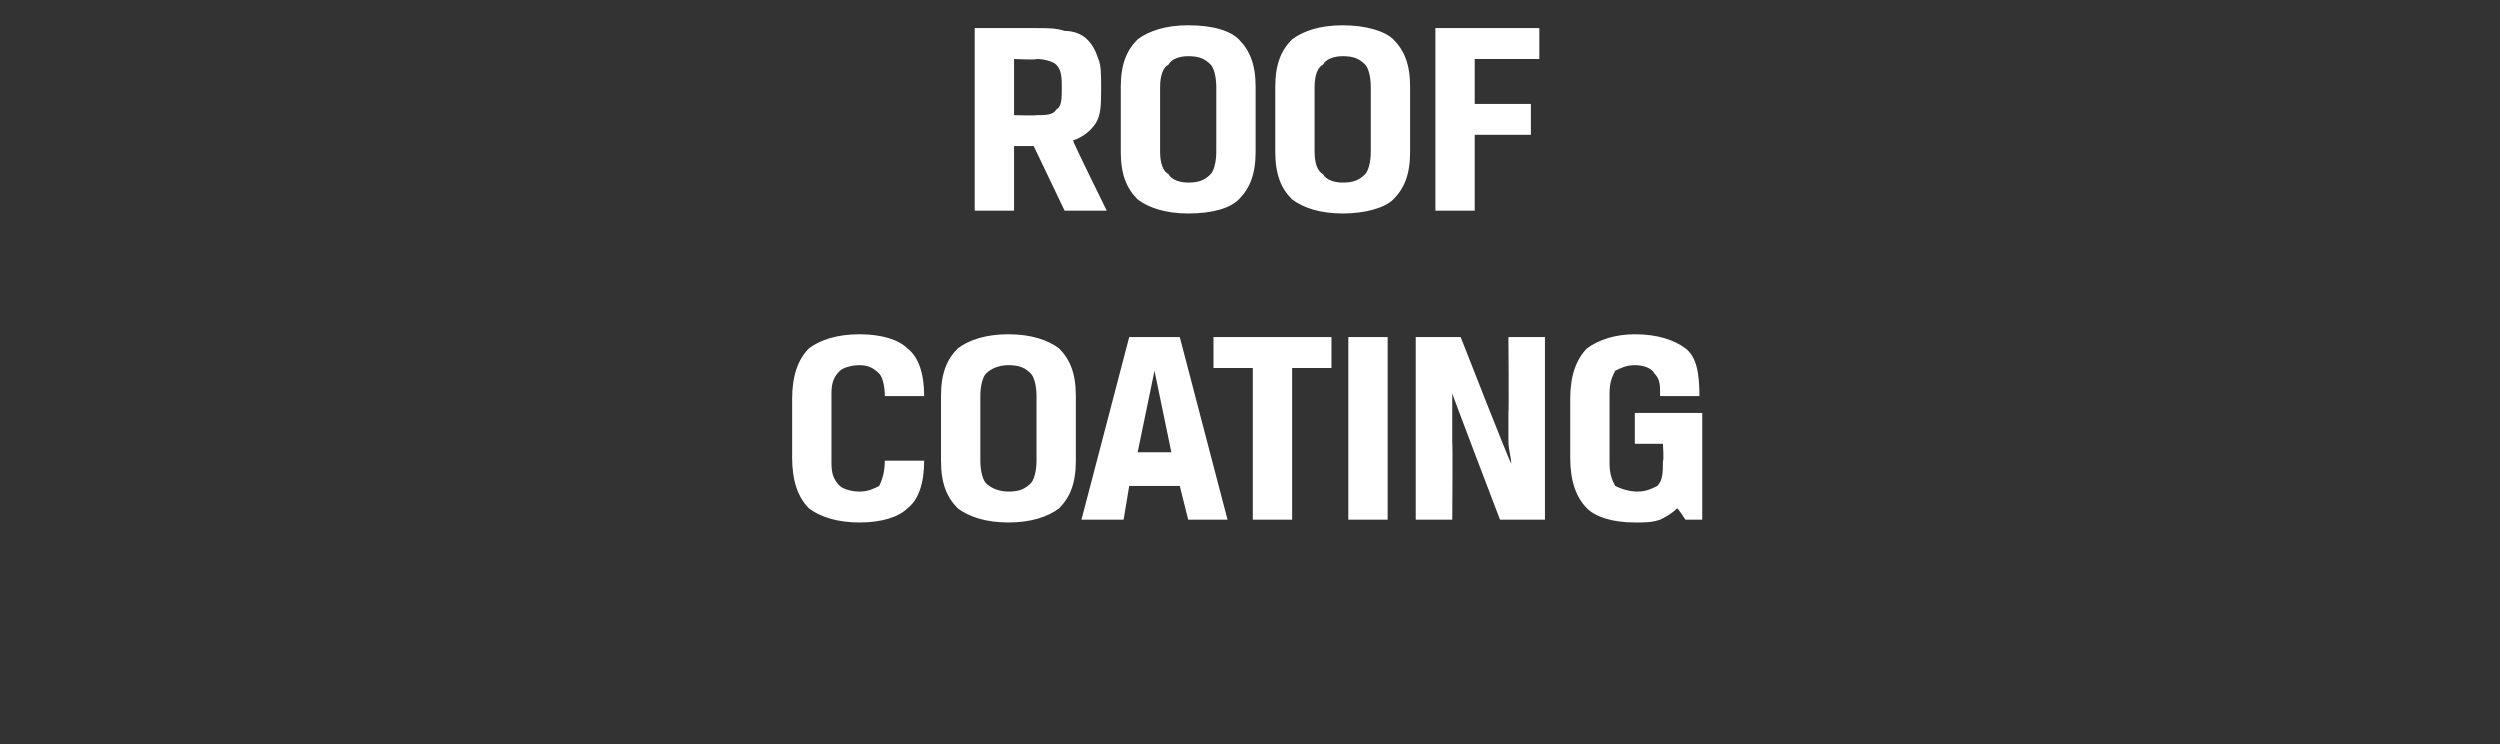
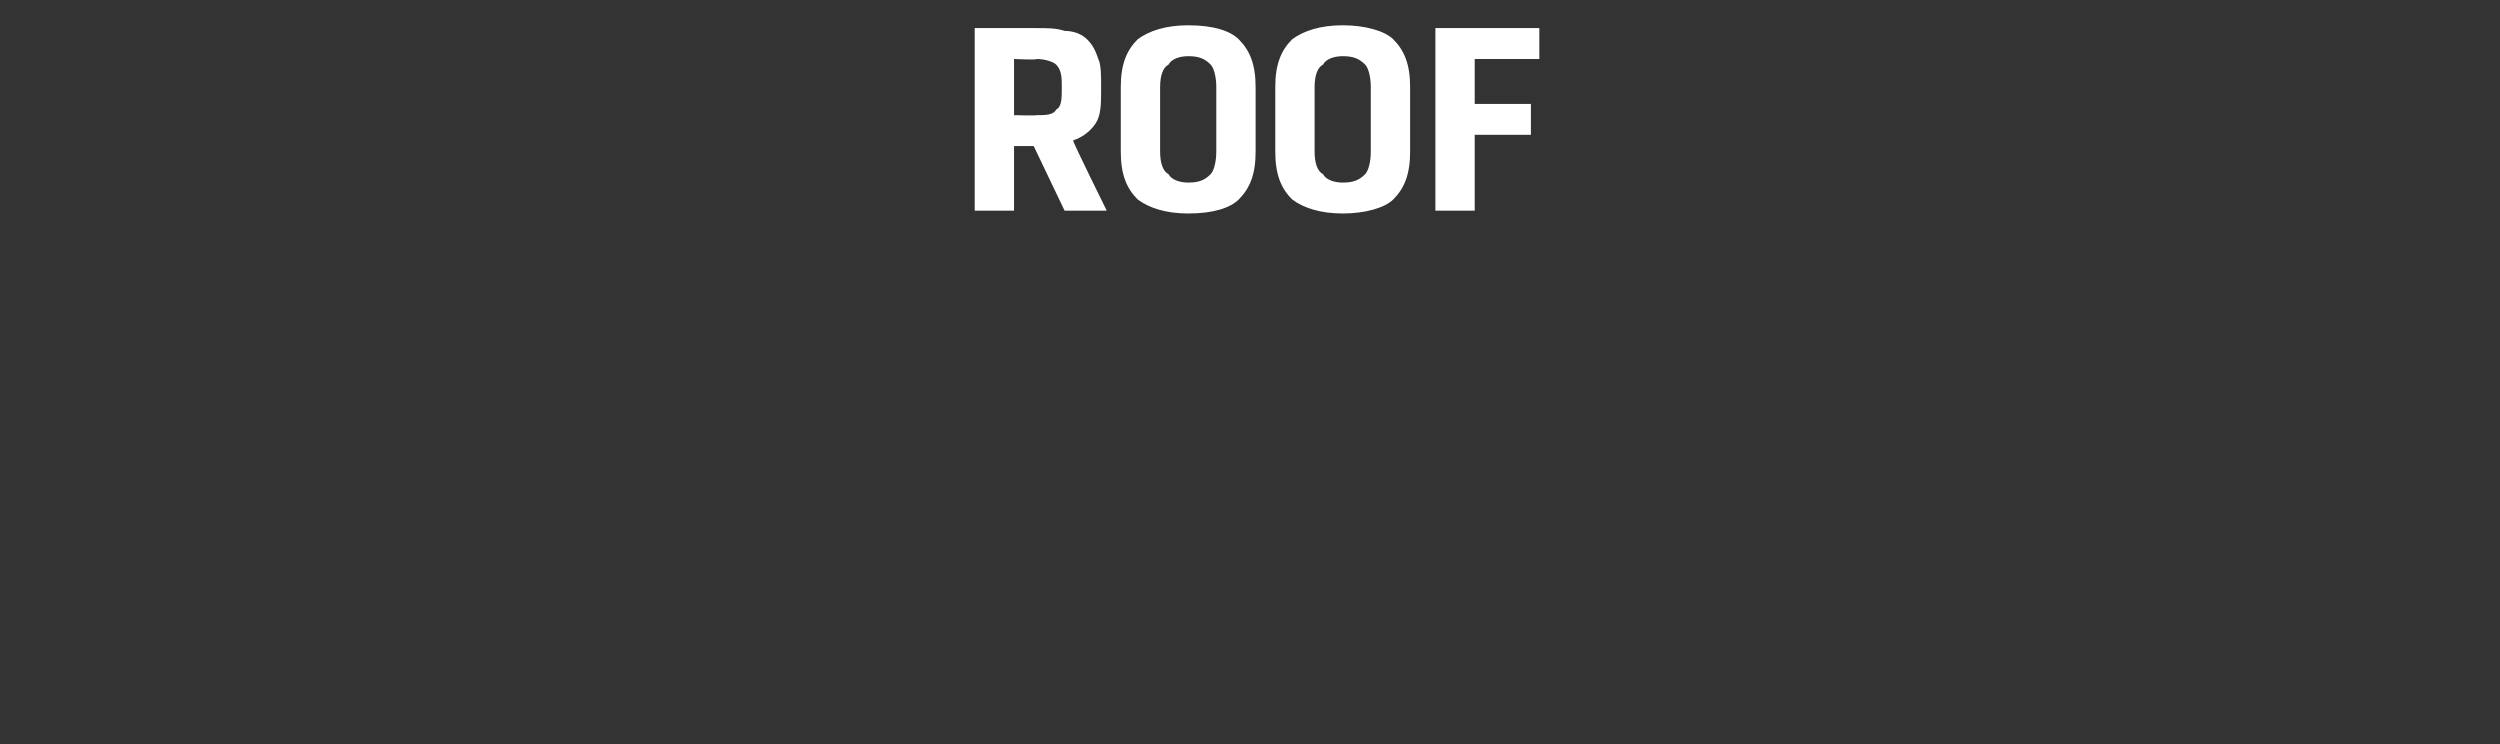
<svg xmlns="http://www.w3.org/2000/svg" version="1.1" width="89px" height="26.5px" viewBox="0 0 89 26.5">
  <rect x="0" y="0" width="89" height="26.5" fill="#333333" stroke="none" />
  <desc>roof coating</desc>
  <defs />
  <g id="Polygon176398">
-     <path d="M 30.6 17.5 C 30.9 17.5 31.1 17.4 31.3 17.3 C 31.4 17.1 31.5 16.8 31.5 16.4 C 31.5 16.4 32.9 16.4 32.9 16.4 C 32.9 17.2 32.7 17.8 32.3 18.1 C 32 18.4 31.4 18.6 30.6 18.6 C 29.8 18.6 29.2 18.4 28.8 18.1 C 28.4 17.7 28.2 17.1 28.2 16.3 C 28.2 16.3 28.2 14.2 28.2 14.2 C 28.2 13.4 28.4 12.8 28.8 12.4 C 29.2 12.1 29.8 11.9 30.6 11.9 C 31.4 11.9 32 12.1 32.3 12.4 C 32.7 12.7 32.9 13.3 32.9 14.1 C 32.9 14.1 31.5 14.1 31.5 14.1 C 31.5 13.7 31.4 13.4 31.3 13.3 C 31.1 13.1 30.9 13 30.6 13 C 30.3 13 30 13.1 29.9 13.2 C 29.7 13.4 29.6 13.6 29.6 14 C 29.6 14 29.6 16.5 29.6 16.5 C 29.6 16.9 29.7 17.1 29.9 17.3 C 30 17.4 30.3 17.5 30.6 17.5 Z M 36.9 14.1 C 36.9 13.7 36.8 13.4 36.7 13.3 C 36.5 13.1 36.3 13 35.9 13 C 35.6 13 35.3 13.1 35.1 13.3 C 35 13.4 34.9 13.7 34.9 14.1 C 34.9 14.1 34.9 16.4 34.9 16.4 C 34.9 16.8 35 17.1 35.1 17.2 C 35.3 17.4 35.6 17.5 35.9 17.5 C 36.3 17.5 36.5 17.4 36.7 17.2 C 36.8 17.1 36.9 16.8 36.9 16.4 C 36.9 16.4 36.9 14.1 36.9 14.1 Z M 33.5 14.1 C 33.5 13.3 33.7 12.8 34.1 12.4 C 34.5 12.1 35.1 11.9 35.9 11.9 C 36.7 11.9 37.3 12.1 37.7 12.4 C 38.1 12.8 38.3 13.3 38.3 14.1 C 38.3 14.1 38.3 16.4 38.3 16.4 C 38.3 17.2 38.1 17.7 37.7 18.1 C 37.3 18.4 36.7 18.6 35.9 18.6 C 35.1 18.6 34.5 18.4 34.1 18.1 C 33.7 17.7 33.5 17.2 33.5 16.4 C 33.5 16.4 33.5 14.1 33.5 14.1 Z M 42 17.3 L 40.2 17.3 L 40 18.5 L 38.5 18.5 L 40.2 12 L 42 12 L 43.7 18.5 L 42.3 18.5 L 42 17.3 Z M 40.5 16.1 L 41.7 16.1 L 41.1 13.2 L 41.1 13.2 L 40.5 16.1 Z M 44.6 13.1 L 43.2 13.1 L 43.2 12 L 47.4 12 L 47.4 13.1 L 46 13.1 L 46 18.5 L 44.6 18.5 L 44.6 13.1 Z M 48 12 L 49.4 12 L 49.4 18.5 L 48 18.5 L 48 12 Z M 55 18.5 L 53.4 18.5 C 53.4 18.5 51.67 13.97 51.7 14 C 51.7 14.2 51.7 14.5 51.7 14.8 C 51.7 15.1 51.7 15.4 51.7 15.8 C 51.72 15.76 51.7 18.5 51.7 18.5 L 50.4 18.5 L 50.4 12 L 52 12 C 52 12 53.77 16.53 53.8 16.5 C 53.8 16.3 53.7 16 53.7 15.7 C 53.7 15.4 53.7 15.1 53.7 14.7 C 53.72 14.69 53.7 12 53.7 12 L 55 12 L 55 18.5 Z M 58.2 18.6 C 57.4 18.6 56.8 18.4 56.5 18.1 C 56.1 17.7 55.9 17.1 55.9 16.3 C 55.9 16.3 55.9 14.2 55.9 14.2 C 55.9 13.4 56.1 12.8 56.5 12.4 C 56.9 12.1 57.5 11.9 58.2 11.9 C 59 11.9 59.6 12.1 60 12.4 C 60.4 12.7 60.5 13.3 60.5 14.1 C 60.5 14.1 59.1 14.1 59.1 14.1 C 59.1 13.7 59.1 13.5 58.9 13.3 C 58.8 13.1 58.5 13 58.2 13 C 57.9 13 57.7 13.1 57.5 13.2 C 57.4 13.4 57.3 13.6 57.3 14 C 57.3 14 57.3 16.5 57.3 16.5 C 57.3 16.9 57.4 17.1 57.5 17.3 C 57.7 17.4 58 17.5 58.3 17.5 C 58.6 17.5 58.8 17.4 59 17.3 C 59.2 17.1 59.2 16.8 59.2 16.4 C 59.24 16.43 59.2 15.8 59.2 15.8 L 58.2 15.8 L 58.2 14.7 L 60.6 14.7 L 60.6 18.5 L 60 18.5 C 60 18.5 59.73 18.07 59.7 18.1 C 59.5 18.3 59.3 18.4 59.1 18.5 C 58.8 18.6 58.6 18.6 58.2 18.6 Z " stroke="none" fill="#fff" />
-   </g>
+     </g>
  <g id="Polygon176397">
    <path d="M 34.7 1 C 34.7 1 36.91 1 36.9 1 C 37.3 1 37.6 1 37.9 1.1 C 38.2 1.1 38.5 1.2 38.7 1.4 C 38.9 1.6 39 1.8 39.1 2.1 C 39.2 2.3 39.2 2.7 39.2 3.1 C 39.2 3.7 39.2 4.1 39 4.4 C 38.8 4.7 38.5 4.9 38.2 5 C 38.19 5.05 39.4 7.5 39.4 7.5 L 37.9 7.5 L 36.8 5.2 L 36.1 5.2 L 36.1 7.5 L 34.7 7.5 L 34.7 1 Z M 36.9 4.1 C 37.2 4.1 37.5 4.1 37.6 3.9 C 37.8 3.8 37.8 3.5 37.8 3.1 C 37.8 2.8 37.8 2.5 37.6 2.3 C 37.5 2.2 37.2 2.1 36.9 2.1 C 36.92 2.14 36.1 2.1 36.1 2.1 L 36.1 4.1 C 36.1 4.1 36.91 4.12 36.9 4.1 Z M 43.3 3.1 C 43.3 2.7 43.2 2.4 43.1 2.3 C 42.9 2.1 42.7 2 42.3 2 C 42 2 41.7 2.1 41.6 2.3 C 41.4 2.4 41.3 2.7 41.3 3.1 C 41.3 3.1 41.3 5.4 41.3 5.4 C 41.3 5.8 41.4 6.1 41.6 6.2 C 41.7 6.4 42 6.5 42.3 6.5 C 42.7 6.5 42.9 6.4 43.1 6.2 C 43.2 6.1 43.3 5.8 43.3 5.4 C 43.3 5.4 43.3 3.1 43.3 3.1 Z M 39.9 3.1 C 39.9 2.3 40.1 1.8 40.5 1.4 C 40.9 1.1 41.5 0.9 42.3 0.9 C 43.2 0.9 43.8 1.1 44.1 1.4 C 44.5 1.8 44.7 2.3 44.7 3.1 C 44.7 3.1 44.7 5.4 44.7 5.4 C 44.7 6.2 44.5 6.7 44.1 7.1 C 43.8 7.4 43.2 7.6 42.3 7.6 C 41.5 7.6 40.9 7.4 40.5 7.1 C 40.1 6.7 39.9 6.2 39.9 5.4 C 39.9 5.4 39.9 3.1 39.9 3.1 Z M 48.8 3.1 C 48.8 2.7 48.7 2.4 48.6 2.3 C 48.4 2.1 48.2 2 47.8 2 C 47.5 2 47.2 2.1 47.1 2.3 C 46.9 2.4 46.8 2.7 46.8 3.1 C 46.8 3.1 46.8 5.4 46.8 5.4 C 46.8 5.8 46.9 6.1 47.1 6.2 C 47.2 6.4 47.5 6.5 47.8 6.5 C 48.2 6.5 48.4 6.4 48.6 6.2 C 48.7 6.1 48.8 5.8 48.8 5.4 C 48.8 5.4 48.8 3.1 48.8 3.1 Z M 45.4 3.1 C 45.4 2.3 45.6 1.8 46 1.4 C 46.4 1.1 47 0.9 47.8 0.9 C 48.6 0.9 49.3 1.1 49.6 1.4 C 50 1.8 50.2 2.3 50.2 3.1 C 50.2 3.1 50.2 5.4 50.2 5.4 C 50.2 6.2 50 6.7 49.6 7.1 C 49.3 7.4 48.6 7.6 47.8 7.6 C 47 7.6 46.4 7.4 46 7.1 C 45.6 6.7 45.4 6.2 45.4 5.4 C 45.4 5.4 45.4 3.1 45.4 3.1 Z M 51.1 7.5 L 51.1 1 L 54.8 1 L 54.8 2.1 L 52.5 2.1 L 52.5 3.7 L 54.5 3.7 L 54.5 4.8 L 52.5 4.8 L 52.5 7.5 L 51.1 7.5 Z " stroke="none" fill="#fff" />
  </g>
</svg>